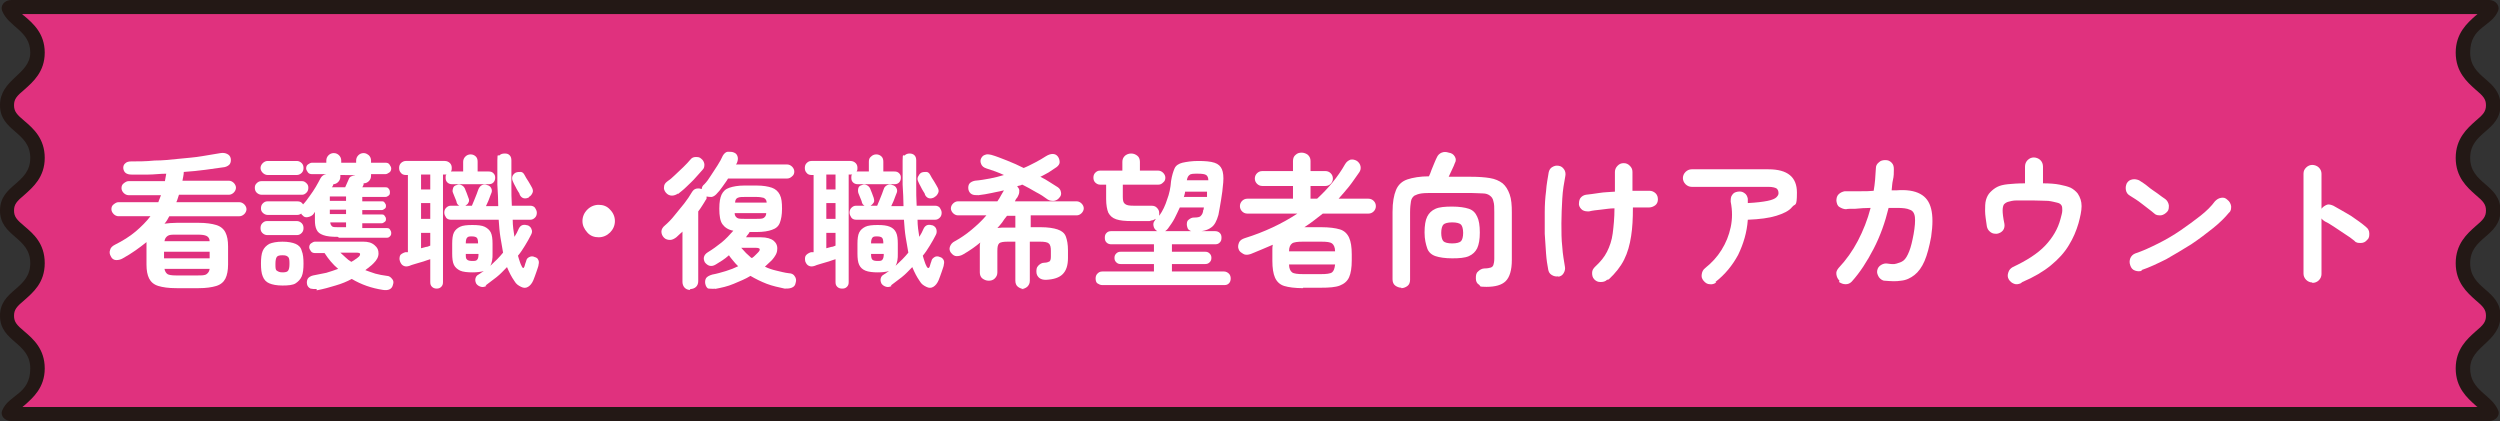
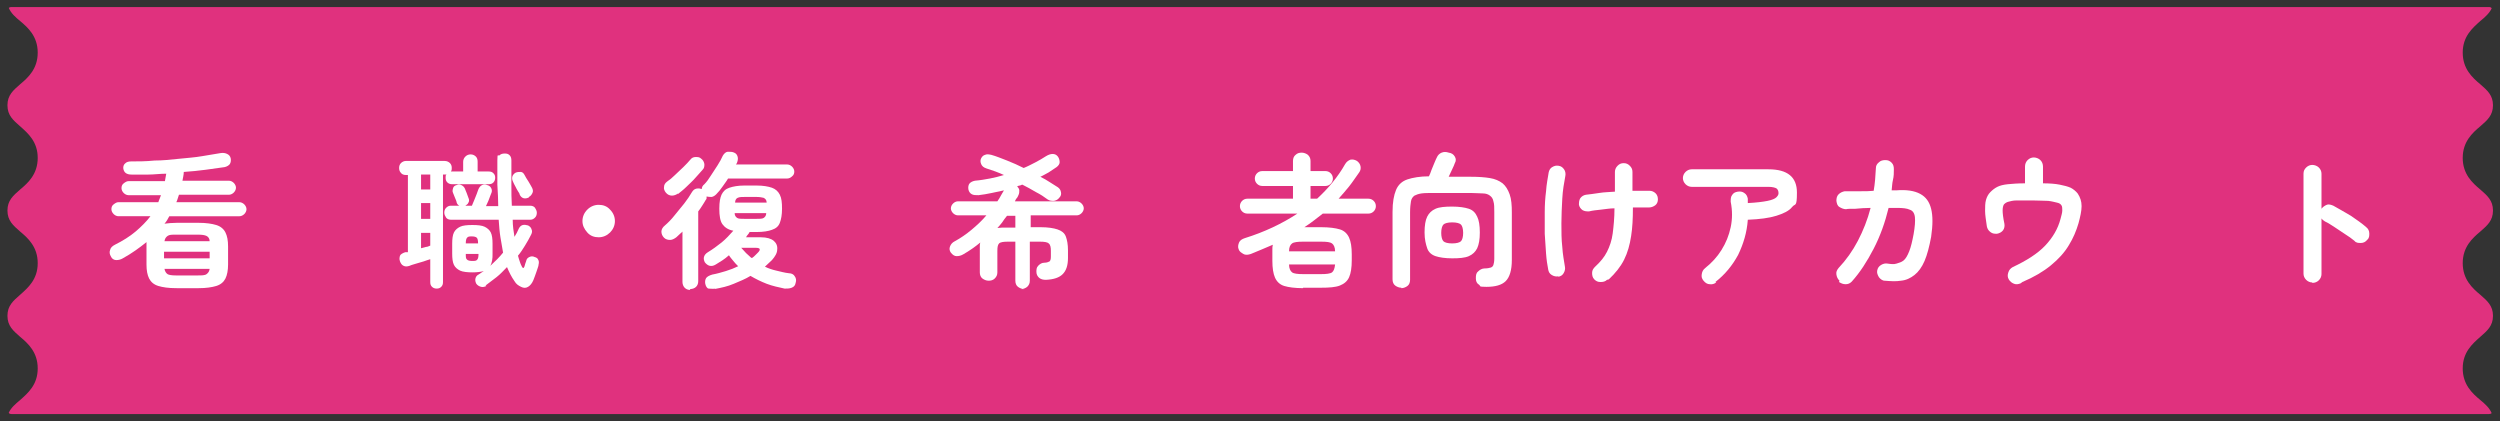
<svg xmlns="http://www.w3.org/2000/svg" id="b" version="1.1" viewBox="0 0 570 96">
  <rect x="0" y="0" width="570" height="96" fill="#333333" stroke="none" />
  <defs>
    <style>
      .st0 {
        fill: #231815;
      }

      .st1 {
        fill: #fff;
      }

      .st2 {
        fill: #e0317e;
      }
    </style>
  </defs>
  <g id="c">
    <path class="st2" d="M2.6,94.4c-.4,0-.6-.2-.6-.3.5-1.1,1.5-2,2.6-2.9,1.8-1.6,4-3.5,4-7.2s-2.2-5.7-4-7.2c-1.6-1.4-2.9-2.5-2.9-4.8s1.3-3.4,2.9-4.8c1.8-1.6,4-3.5,4-7.2s-2.2-5.7-4-7.2c-1.6-1.4-2.9-2.5-2.9-4.8s1.3-3.4,2.9-4.8c1.8-1.5,4-3.5,4-7.2s-2.2-5.6-4-7.2c-1.6-1.4-2.9-2.5-2.9-4.8s1.3-3.4,2.9-4.8c1.8-1.5,4-3.5,4-7.2s-2.2-5.7-4-7.2c-1.1-.9-2.1-1.8-2.6-3,0,0,.2-.2.6-.2h564.9c.4,0,.6.2.6.3-.5,1.1-1.5,2-2.6,2.9-1.8,1.6-4,3.5-4,7.2s2.2,5.7,4,7.2c1.6,1.4,2.9,2.5,2.9,4.8s-1.3,3.4-2.9,4.8c-1.8,1.5-4,3.5-4,7.2s2.2,5.7,4,7.2c1.6,1.4,2.9,2.5,2.9,4.8s-1.3,3.4-2.9,4.8c-1.8,1.5-4,3.5-4,7.2s2.2,5.7,4,7.2c1.6,1.4,2.9,2.5,2.9,4.8s-1.3,3.4-2.9,4.8c-1.8,1.6-4,3.5-4,7.2s2.2,5.7,4,7.2c1.1.9,2.1,1.8,2.6,3,0,0-.2.2-.6.2H2.6Z" />
-     <path class="st0" d="M564.9,3.2c-.2.1-.3.3-.5.4-1.9,1.7-4.5,4-4.5,8.4s2.6,6.7,4.5,8.4c1.8,1.5,2.4,2.2,2.4,3.6s-.6,2.1-2.4,3.6c-1.9,1.7-4.5,4-4.5,8.4s2.6,6.7,4.5,8.4c1.8,1.5,2.4,2.2,2.4,3.6s-.6,2.1-2.4,3.6c-1.9,1.7-4.5,4-4.5,8.4s2.6,6.7,4.5,8.4c1.8,1.5,2.4,2.2,2.4,3.6s-.6,2.1-2.4,3.6c-1.9,1.7-4.5,4-4.5,8.4s2.6,6.7,4.5,8.4c.2.2.3.3.5.4H5.1c.2-.1.3-.3.5-.4,1.9-1.7,4.6-4,4.6-8.4s-2.6-6.7-4.6-8.4c-1.8-1.5-2.4-2.2-2.4-3.6s.6-2.1,2.4-3.6c1.9-1.7,4.6-3.9,4.6-8.4s-2.6-6.7-4.6-8.4c-1.8-1.5-2.4-2.2-2.4-3.6s.6-2.1,2.4-3.6c1.9-1.7,4.6-4,4.6-8.4s-2.6-6.7-4.6-8.4c-1.8-1.5-2.4-2.2-2.4-3.6s.6-2.1,2.4-3.6c1.9-1.7,4.6-4,4.6-8.4S7.5,5.3,5.5,3.6c-.2-.1-.3-.3-.5-.4h559.9M567.4,0H2.6C1,0,0,1.3.5,2.5c1.5,3.7,6.4,4.5,6.4,9.5S0,18,0,24s6.9,6,6.9,12S0,42,0,48s6.9,6,6.9,12-6.9,6-6.9,12,6.9,6,6.9,12-4.9,5.9-6.4,9.6c-.5,1.2.6,2.4,2.1,2.4h564.9c1.5,0,2.6-1.3,2.1-2.4-1.5-3.7-6.4-4.5-6.4-9.6s6.9-6,6.9-12-6.9-6-6.9-12,6.9-6,6.9-12-6.9-6-6.9-12,6.9-6,6.9-12-6.9-6-6.9-12,4.9-5.8,6.4-9.6C570,1.3,569,0,567.5,0h0Z" />
    <path class="st1" d="M40.1,65.7c-1.7,0-3-.2-4-.5s-1.7-.9-2.1-1.7c-.4-.8-.6-1.8-.6-3.2v-4.1c0-.2,0-.4,0-.5s0-.4,0-.5c-1.6,1.3-3.4,2.6-5.4,3.7-.5.3-1,.4-1.5.4-.5,0-1-.3-1.2-.8-.3-.5-.4-1-.2-1.5.1-.5.5-.9,1.1-1.2,1.8-.9,3.4-1.9,4.7-3s2.5-2.3,3.4-3.5h-7.3c-.4,0-.8-.2-1.1-.5-.3-.3-.5-.7-.5-1.1s.1-.8.5-1.1.7-.5,1.1-.5h9.1c.1-.3.2-.6.3-.8s.2-.6.3-.8h-7.4c-.4,0-.8-.2-1.1-.5-.3-.3-.5-.7-.5-1.1s.1-.8.5-1.1.7-.5,1.1-.5h8.3c.1-.6.2-1.1.3-1.7-1.4,0-2.8.2-4.1.2-1.3,0-2.6,0-3.8,0-1.2,0-1.8-.5-1.9-1.5,0-.4.1-.8.5-1.1.3-.3.8-.4,1.3-.4,1.6,0,3.4,0,5.3-.2,1.9,0,3.7-.2,5.6-.4s3.6-.3,5.3-.6,3-.5,4.2-.7c.6-.1,1.1,0,1.5.2s.7.5.8,1c.1.5,0,1-.2,1.3s-.7.6-1.2.7c-1.3.2-2.7.4-4.3.6-1.6.2-3.3.4-5,.5,0,.7-.2,1.3-.3,2h10.6c.4,0,.8.2,1.1.5s.5.7.5,1.1-.2.8-.5,1.1-.7.5-1.1.5h-11.4c-.2.5-.3,1.1-.6,1.7h14.4c.4,0,.8.2,1.1.5s.5.7.5,1.1-.2.8-.5,1.1c-.3.3-.7.5-1.1.5h-16c-.2.3-.3.6-.5.9s-.4.6-.6.8c.8-.1,1.7-.2,2.8-.2h5c1.7,0,3,.2,4,.5s1.7.9,2.1,1.7.6,1.8.6,3.2v4.1c0,1.3-.2,2.4-.6,3.2-.4.8-1.1,1.4-2.1,1.7s-2.3.5-4,.5h-5ZM37.4,58.9h10.4v-1.5h-10.4v1.5ZM37.5,55h10.3c0-.6-.3-1-.7-1.2-.4-.2-1-.3-2-.3h-5c-.9,0-1.5,0-1.9.3s-.6.6-.7,1.2ZM40.1,62.8h5c.9,0,1.6,0,2-.3s.6-.6.7-1.2h-10.3c.1.6.4,1,.7,1.2s1,.3,1.9.3h0Z" />
-     <path class="st1" d="M59.6,44.4c-.4,0-.8-.2-1.1-.5s-.4-.7-.4-1.1.1-.7.4-1,.6-.5,1.1-.5h9.3c.4,0,.7.2,1,.5.3.3.4.6.4,1s-.1.8-.4,1.1c-.3.3-.6.5-1,.5,0,0-9.3,0-9.3,0ZM77,54c-1.4,0-2.5-.1-3.3-.4s-1.2-.6-1.5-1.2-.4-1.3-.4-2.2v-1.9c0,.1-.2.2-.2.3s-.2.2-.2.3c-.3.3-.7.5-1.2.6s-.9,0-1.2-.4c-.2-.1-.3-.3-.3-.4-.3.2-.6.3-.9.3h-6.8c-.4,0-.8-.2-1.1-.5s-.4-.6-.4-1,.1-.8.4-1.1c.3-.3.6-.5,1.1-.5h6.8c.6,0,1,.2,1.3.7.5-.5,1-1.2,1.5-1.9s1-1.4,1.4-2.1c.4-.7.8-1.4,1.1-2,.3-.5.7-.8,1.3-.9h0c0,0-3.3,0-3.3,0-.3,0-.7-.1-.9-.4s-.4-.6-.4-.9.1-.7.4-.9.6-.4.9-.4h3.3v-.5c0-.5.2-.9.5-1.2s.7-.5,1.2-.5.9.2,1.2.5c.3.3.5.7.5,1.2v.5h3.4v-.5c0-.5.2-.9.5-1.2s.7-.5,1.2-.5.8.2,1.2.5c.3.3.5.7.5,1.2v.5h3.3c.4,0,.7.1.9.4s.4.6.4.9-.1.7-.4.9-.6.4-.9.4h-3.3v.4c0,.5-.2.9-.5,1.2s-.7.5-1.2.5h0s0,0,0,.2c0,0,0,.2-.1.3,0,.1-.1.2-.2.4h5.2c.3,0,.6,0,.8.3.2.2.3.5.3.8s0,.6-.3.8-.4.3-.8.3h-5.2v1h4.4c.3,0,.5,0,.7.3s.3.4.3.7,0,.5-.3.7-.4.3-.7.3h-4.4v1h4.4c.3,0,.5,0,.7.3s.3.4.3.7,0,.5-.3.7-.4.3-.7.3h-4.4v1.1h5.5c.3,0,.6,0,.8.3s.3.5.3.8,0,.5-.3.8-.5.3-.8.3h-10.8ZM61,39.9c-.4,0-.8-.2-1.1-.5s-.5-.7-.5-1.1.2-.8.5-1.1.7-.5,1.1-.5h6.7c.4,0,.8.2,1.1.5.3.3.4.7.4,1.1s-.1.8-.4,1.1-.7.5-1.1.5h-6.7ZM60.9,53.6c-.4,0-.8-.2-1.1-.5s-.4-.7-.4-1.1.1-.8.4-1.1c.3-.3.6-.5,1.1-.5h6.8c.4,0,.8.2,1.1.5s.4.7.4,1.1-.1.8-.4,1.1c-.3.3-.6.5-1.1.5h-6.8ZM64.4,65.1c-1.3,0-2.3-.2-3-.5s-1.2-.8-1.5-1.6c-.3-.7-.4-1.7-.4-2.9s.1-2.2.4-2.9c.3-.7.8-1.2,1.5-1.6.7-.3,1.7-.5,3-.5s2.3.2,3,.5c.7.3,1.2.8,1.4,1.6.3.7.4,1.7.4,2.9s-.1,2.2-.4,2.9c-.3.7-.8,1.2-1.4,1.6s-1.7.5-3,.5ZM64.4,62.1c.7,0,1.1-.1,1.3-.4s.3-.8.3-1.5,0-1.3-.3-1.6-.6-.4-1.3-.4-1.1.1-1.3.4-.3.8-.3,1.6,0,1.3.3,1.5.6.4,1.3.4ZM72.2,65.9c-.6,0-1,0-1.4-.1-.4-.2-.7-.5-.8-1-.1-.5,0-1,.2-1.3s.7-.6,1.2-.7c1-.2,2-.4,3-.6,1-.3,1.9-.6,2.7-.9-1.2-1-2.2-2.2-3.1-3.6h-2.2c-.3,0-.7-.1-.9-.4-.2-.3-.4-.6-.4-.9s.1-.7.4-.9.6-.4.9-.4h11c1.1,0,1.9.2,2.6.8s.9,1.1.9,1.9-.4,1.5-1.1,2.2c-.3.3-.6.6-.9.8-.3.3-.7.5-1,.8.7.3,1.5.5,2.3.8.8.2,1.7.4,2.6.5.5,0,.9.3,1.2.7.3.3.4.8.2,1.3-.2,1-1,1.4-2.3,1.2-2.6-.4-4.9-1.2-7.1-2.5-1.1.6-2.3,1.1-3.7,1.5-1.3.4-2.7.8-4.3,1.1h0ZM75.2,45.8h3.7v-1h-3.7v1ZM75.2,48.8h3.7v-1h-3.7v1ZM77,51.8h1.9v-1.1h-3.6c0,.4.2.7.4.9s.7.2,1.3.2h0ZM75.7,42.7h3l.8-1.8c.1-.3.3-.6.6-.7s.6-.2.9-.2h0c0-.1-3.4-.1-3.4-.1v.4c0,.5-.2.9-.5,1.2-.3.3-.7.5-1.1.5,0,.1,0,.2-.1.3,0,0,0,.2-.1.2s0,.2-.2.2h0ZM80.1,59.7c.3-.2.6-.3.8-.5.3-.2.5-.3.7-.5.4-.3.5-.5.5-.8,0-.2-.3-.3-.9-.3h-3.6c.4.4.8.7,1.2,1.1s.8.7,1.3,1Z" />
    <path class="st1" d="M99.6,65.8c-.4,0-.8-.1-1.1-.4-.3-.3-.4-.6-.4-1.1v-5.2c-.4.1-.9.3-1.5.5-.6.2-1.1.3-1.7.5s-1.1.3-1.5.5c-.6.2-1,.2-1.4,0s-.6-.5-.8-1c-.2-.5-.1-1,0-1.3s.6-.6,1.2-.8h.6v-17.6h-.5c-.5,0-.9-.2-1.1-.5-.3-.3-.4-.7-.4-1.1s.1-.8.4-1.1c.3-.3.7-.5,1.1-.5h8.9c.5,0,.9.2,1.2.5.3.3.4.7.4,1.1s0,.5-.2.8h2.8v-2.2c0-.5.2-.9.5-1.2.3-.3.7-.5,1.2-.5s.9.2,1.2.5.4.7.4,1.2v2.2h2.5c.5,0,.8.1,1.1.4s.4.6.4,1-.1.8-.4,1.1-.6.4-1.1.4h-8.3c-.4,0-.8-.1-1.1-.4-.3-.3-.4-.6-.4-1.1s0-.5.2-.7c0,0-.2,0-.4,0h-.4v24.5c0,.5-.1.8-.4,1.1-.3.3-.6.4-1.1.4h0ZM96,43.2h2.1v-3.4h-2.1v3.4ZM96,49.9h2.1v-3.6h-2.1v3.6ZM96,56.6c.4-.1.7-.2,1.1-.3.4,0,.7-.2,1-.3v-2.9h-2.1s0,3.5,0,3.5ZM110.9,65.2c-.4.2-.8.3-1.2.2s-.8-.3-1.1-.7c-.2-.4-.3-.8-.2-1.2s.3-.7.7-.9l1.2-.8c-.7.2-1.6.3-2.6.3s-2.2-.1-2.8-.4-1.1-.7-1.4-1.3-.4-1.5-.4-2.6v-2.2c0-1.1.1-2,.4-2.6.3-.6.8-1,1.4-1.3s1.6-.4,2.8-.4,2.2.1,2.8.4,1.1.7,1.4,1.3c.3.6.4,1.5.4,2.6v2.2c0,.6,0,1.1-.1,1.6s-.2.8-.4,1.2c1.1-1,2.1-2,2.9-3-.2-1.1-.4-2.3-.6-3.5s-.3-2.6-.4-4h-10.9c-.5,0-.9-.2-1.1-.5s-.4-.7-.4-1.1.1-.8.4-1.1.6-.5,1.1-.5h1.9c-.3-.2-.5-.4-.6-.8,0-.2-.2-.6-.4-1.1s-.3-.8-.4-1c-.2-.4-.1-.7,0-1.1s.4-.6.8-.7c.4-.2.7-.2,1.1,0,.4.2.6.4.8.8.1.2.2.6.4,1,.2.5.3.8.4,1.1.2.4.2.8,0,1.1-.1.3-.4.5-.7.7h1.5c.1-.3.3-.7.5-1.2.2-.5.4-1,.6-1.5s.3-.9.4-1.1c.2-.4.4-.7.8-.9.4-.2.8-.2,1.2,0,.4.1.7.3.9.7s.2.8,0,1.2c-.1.3-.3.7-.5,1.3s-.5,1.1-.7,1.6h2.8c0-1.5-.1-3.1-.2-4.9,0-1.7,0-3.6,0-5.5s.2-.9.5-1.2c.3-.3.7-.4,1.2-.4s.8.1,1.1.4.4.7.4,1.2c0,1.9,0,3.8,0,5.5s0,3.3.1,4.8h4.2c.5,0,.9.2,1.1.5s.4.7.4,1.1-.1.8-.4,1.1-.6.5-1.1.5h-4c0,1.4.2,2.7.4,3.9.4-.6.7-1.2,1-1.9.2-.4.5-.7.9-.8s.8,0,1.2.1c.4.2.7.5.8.9.2.4.1.8-.1,1.2-.4.8-.9,1.7-1.4,2.5s-1,1.6-1.6,2.3c.1.5.3.9.4,1.3s.3.8.5,1.2c.1.2.2.3.3.3.1,0,.2-.1.3-.4,0-.1.1-.3.2-.7.1-.3.2-.5.2-.6.1-.4.3-.6.7-.8s.8-.2,1.2,0c.4.1.7.3.8.6.2.3.2.7.1,1.1,0,.4-.3,1-.5,1.7s-.5,1.3-.7,1.9c-.3.7-.7,1.2-1.2,1.5s-1,.3-1.6,0-1.1-.6-1.5-1.3c-.7-1-1.2-2-1.7-3.2-.8.8-1.5,1.6-2.4,2.3s-1.7,1.3-2.5,1.9h0ZM106.1,55.5h2.9c0-.7-.1-1.1-.3-1.3-.2-.2-.6-.3-1.1-.3s-.9,0-1.1.3c-.2.2-.3.6-.3,1.3ZM107.6,59.5c.6,0,1,0,1.2-.3.2-.2.3-.6.3-1.3h-2.9c0,.7,0,1.1.3,1.3.2.2.6.3,1.2.3h0ZM120.6,45c-.4.2-.8.3-1.2.2s-.7-.4-.9-.8c0-.2-.2-.5-.4-.8s-.4-.7-.6-1.1c-.2-.4-.4-.7-.5-1-.2-.4-.3-.8-.2-1.2s.4-.7.7-.9c.4-.2.8-.2,1.2-.2.4,0,.7.3.9.7.2.4.5.9.9,1.5s.6,1.1.8,1.4c.2.4.3.8.1,1.2s-.4.7-.8.9h0Z" />
    <path class="st1" d="M136.5,54.1c-1,0-1.9-.3-2.6-1.1s-1.1-1.6-1.1-2.6.4-1.9,1.1-2.6c.7-.7,1.6-1.1,2.6-1.1s1.9.3,2.6,1.1c.7.7,1.1,1.6,1.1,2.6s-.4,1.9-1.1,2.6c-.7.7-1.6,1.1-2.6,1.1Z" />
    <path class="st1" d="M157.3,66.1c-.5,0-.9-.2-1.2-.5s-.5-.8-.5-1.3v-11.5l-1.4,1.3c-.4.3-.9.6-1.4.6s-1-.1-1.4-.5c-.4-.4-.6-.9-.6-1.4,0-.5.3-1,.8-1.4.7-.6,1.5-1.4,2.2-2.3s1.5-1.8,2.2-2.7c.7-.9,1.3-1.8,1.7-2.5.3-.5.6-.8,1.1-.9s.9,0,1.2.1c0-.4.2-.8.6-1.1.5-.5,1-1.2,1.5-2s1-1.5,1.5-2.3c.5-.8.9-1.5,1.2-2.2.3-.5.7-.9,1.2-.9s1,0,1.4.2c.5.2.7.6.8,1,.1.5,0,.9-.2,1.4l-.2.3h11.7c.4,0,.8.2,1.1.5s.5.7.5,1.1-.1.8-.5,1.1c-.3.3-.7.5-1.1.5h-13.5c-.4.7-.9,1.3-1.3,1.9s-.9,1.2-1.4,1.7c-.3.3-.6.5-1,.6-.4,0-.8,0-1.2-.1,0,.1,0,.3,0,.4s0,.2-.2.4c-.2.4-.5.8-.8,1.3s-.6.9-.9,1.3v15.9c0,.6-.2,1-.5,1.3s-.8.5-1.3.5h0ZM154.6,44.1c-.4.3-.9.5-1.4.5-.5,0-1-.2-1.4-.7-.3-.4-.5-.8-.4-1.3,0-.5.3-.9.7-1.2.6-.4,1.2-.9,1.8-1.5s1.3-1.2,1.9-1.8,1.2-1.2,1.6-1.7c.3-.4.7-.6,1.2-.6.5,0,.9,0,1.3.4.4.3.6.7.7,1.2,0,.5,0,.9-.4,1.3-.5.6-1.1,1.2-1.7,1.9-.6.7-1.3,1.3-2,2s-1.4,1.2-2,1.7h0ZM163.1,65.8c-.6.1-1.1,0-1.5,0s-.7-.6-.8-1.1c-.1-.5,0-1,.2-1.3s.7-.6,1.4-.8c1.1-.2,2.1-.5,3.1-.8,1-.3,2-.7,2.8-1.1-.4-.4-.8-.8-1.1-1.2s-.7-.8-1-1.3c-1,.9-2,1.5-3,2.1-.5.3-.9.4-1.4.3-.4-.1-.8-.4-1.1-.8-.2-.4-.3-.8-.2-1.2s.4-.8.9-1.1c1-.6,2.1-1.4,3.1-2.2s1.9-1.8,2.7-2.7c-1.2-.2-2-.8-2.5-1.5s-.7-1.9-.7-3.5.2-2.5.5-3.2c.4-.8.9-1.3,1.8-1.6.9-.3,2-.5,3.4-.5h2.8c1.5,0,2.6.2,3.5.5.8.3,1.4.8,1.8,1.6s.5,1.8.5,3.2-.2,2.4-.5,3.2-.9,1.3-1.8,1.6c-.8.3-2,.5-3.5.5h-1.6c-.1.2-.2.4-.4.6s-.3.4-.4.6h3.4c1.3,0,2.3.3,2.9.8s.9,1.2.8,2c0,.8-.5,1.6-1.2,2.4-.5.5-1.1,1-1.6,1.5.8.4,1.7.7,2.6.9s1.9.5,2.9.6c.6,0,1.1.3,1.3.7.3.4.4.9.2,1.5-.1.6-.4.9-.9,1.1-.5.2-1,.2-1.6.2-1.4-.3-2.8-.6-4.1-1.1s-2.5-1.1-3.7-1.8c-1.1.7-2.4,1.2-3.8,1.8s-2.8.9-4.4,1.2h0ZM170,49.9h2.3c.9,0,1.5,0,1.8-.2.3-.2.6-.5.6-1.1h-7.2c0,.6.3.9.6,1.1s.9.2,1.8.2ZM167.6,46.2h7.2c0-.6-.3-.9-.7-1.1-.4-.1-.9-.2-1.8-.2h-2.3c-.8,0-1.4,0-1.8.2-.3.1-.6.5-.6,1.1ZM171.5,58.8c.3-.2.5-.4.7-.6.2-.2.4-.4.6-.6.3-.3.5-.6.4-.8,0-.2-.4-.3-.9-.3h-3.3c.4.4.7.8,1.1,1.2.4.4.8.7,1.2,1.1h0Z" />
-     <path class="st1" d="M192,65.8c-.4,0-.8-.1-1.1-.4-.3-.3-.4-.6-.4-1.1v-5.2c-.4.1-.9.3-1.5.5-.6.2-1.1.3-1.7.5s-1.1.3-1.5.5c-.6.2-1,.2-1.4,0s-.6-.5-.8-1c-.1-.5-.1-1,.1-1.3s.6-.6,1.2-.8h.6v-17.6h-.5c-.5,0-.9-.2-1.1-.5-.3-.3-.4-.7-.4-1.1s.1-.8.4-1.1c.3-.3.6-.5,1.1-.5h8.9c.5,0,.9.2,1.2.5.3.3.4.7.4,1.1s0,.5-.2.8h2.8v-2.2c0-.5.1-.9.5-1.2.3-.3.7-.5,1.2-.5s.9.2,1.2.5.4.7.4,1.2v2.2h2.5c.5,0,.8.1,1.1.4s.4.6.4,1-.1.8-.4,1.1-.6.4-1.1.4h-8.3c-.4,0-.8-.1-1.1-.4-.3-.3-.4-.6-.4-1.1s0-.5.2-.7c0,0-.2,0-.4,0h-.4v24.5c0,.5-.1.8-.4,1.1-.3.3-.6.4-1.1.4h0ZM188.4,43.2h2.1v-3.4h-2.1v3.4ZM188.4,49.9h2.1v-3.6h-2.1v3.6ZM188.4,56.6c.4-.1.7-.2,1.1-.3.4,0,.7-.2,1-.3v-2.9h-2.1s0,3.5,0,3.5ZM203.3,65.2c-.4.2-.8.3-1.2.2s-.8-.3-1.1-.7c-.2-.4-.3-.8-.2-1.2s.3-.7.7-.9l1.2-.8c-.7.2-1.6.3-2.6.3s-2.1-.1-2.8-.4-1.1-.7-1.4-1.3-.4-1.5-.4-2.6v-2.2c0-1.1.1-2,.4-2.6s.8-1,1.4-1.3,1.6-.4,2.8-.4,2.1.1,2.8.4,1.1.7,1.4,1.3c.3.6.4,1.5.4,2.6v2.2c0,.6,0,1.1-.1,1.6s-.2.8-.4,1.2c1.1-1,2.1-2,2.9-3-.2-1.1-.4-2.3-.6-3.5-.2-1.2-.3-2.6-.4-4h-10.9c-.5,0-.9-.2-1.1-.5s-.4-.7-.4-1.1.1-.8.4-1.1.6-.5,1.1-.5h1.9c-.3-.2-.5-.4-.6-.8,0-.2-.2-.6-.4-1.1s-.3-.8-.4-1c-.1-.4-.1-.7,0-1.1s.4-.6.8-.7c.4-.2.7-.2,1.1,0,.4.2.6.4.8.8.1.2.2.6.4,1,.2.5.3.8.4,1.1.1.4.2.8,0,1.1s-.4.5-.7.7h1.5c.1-.3.3-.7.5-1.2.2-.5.4-1,.6-1.5s.3-.9.4-1.1c.1-.4.4-.7.8-.9.4-.2.8-.2,1.2,0,.4.1.7.3.9.7s.2.8,0,1.2c-.1.3-.3.7-.5,1.3s-.5,1.1-.7,1.6h2.8c0-1.5-.1-3.1-.2-4.9,0-1.7,0-3.6,0-5.5s.2-.9.5-1.2c.3-.3.7-.4,1.1-.4s.8.1,1.1.4.4.7.4,1.2c0,1.9,0,3.8,0,5.5s0,3.3.1,4.8h4.2c.5,0,.9.2,1.1.5s.4.7.4,1.1-.1.8-.4,1.1-.6.5-1.1.5h-4c0,1.4.2,2.7.4,3.9.4-.6.7-1.2,1-1.9.2-.4.5-.7.9-.8s.8,0,1.2.1c.4.2.7.5.8.9.1.4.1.8-.1,1.2-.4.8-.9,1.7-1.4,2.5s-1,1.6-1.6,2.3c.1.5.3.9.4,1.3s.3.8.5,1.2c.1.2.2.3.4.3.1,0,.2-.1.3-.4,0-.1.1-.3.2-.7.1-.3.2-.5.2-.6.1-.4.4-.6.7-.8s.8-.2,1.2,0c.4.1.6.3.8.6.2.3.2.7.1,1.1,0,.4-.3,1-.5,1.7s-.5,1.3-.7,1.9c-.3.7-.7,1.2-1.2,1.5s-1,.3-1.6,0-1.1-.6-1.5-1.3c-.7-1-1.2-2-1.7-3.2-.8.8-1.5,1.6-2.4,2.3s-1.7,1.3-2.5,1.9h0ZM198.5,55.5h2.9c0-.7-.1-1.1-.3-1.3-.2-.2-.6-.3-1.1-.3s-.9,0-1.1.3-.3.6-.3,1.3ZM200,59.5c.6,0,1,0,1.2-.3s.3-.6.3-1.3h-2.9c0,.7.1,1.1.3,1.3.2.2.6.3,1.2.3h0ZM213,45c-.4.2-.8.3-1.2.2-.4-.1-.7-.4-.9-.8,0-.2-.2-.5-.4-.8s-.4-.7-.6-1.1c-.2-.4-.4-.7-.5-1-.2-.4-.3-.8-.1-1.2s.4-.7.7-.9c.4-.2.8-.2,1.2-.2s.7.3.9.7c.2.4.5.9.9,1.5s.6,1.1.8,1.4c.2.4.3.8.1,1.2s-.4.7-.8.9h0Z" />
    <path class="st1" d="M233.5,65.9c-.5,0-1-.2-1.4-.5-.4-.3-.6-.8-.6-1.4v-8.9h-1.7c-1,0-1.7.1-2,.4-.3.3-.4.8-.4,1.7v4.9c0,.6-.2,1-.6,1.4-.4.4-.9.5-1.4.5s-1-.2-1.4-.5-.6-.8-.6-1.4v-4.9c0-.3,0-.7,0-1s0-.6.1-.9c-1.2,1-2.5,1.9-3.9,2.7-.5.3-1,.4-1.5.4-.5,0-.9-.3-1.3-.8-.3-.4-.4-.9-.2-1.4s.5-.9,1.1-1.2c1.3-.7,2.6-1.6,3.8-2.6s2.4-2.1,3.4-3.3h-6.5c-.4,0-.8-.2-1.1-.5s-.5-.7-.5-1.1.2-.8.5-1.1.7-.5,1.1-.5h9c.3-.4.6-.9.8-1.3.2-.4.5-.8.7-1.2-.9.2-1.8.4-2.8.6s-2,.4-3,.5c-.6,0-1.1,0-1.5-.2-.4-.2-.7-.6-.8-1.1-.1-.5,0-1,.2-1.3.3-.4.8-.6,1.3-.7,1.2-.1,2.3-.3,3.4-.5,1.1-.2,2.2-.5,3.2-.8-1.3-.6-2.7-1.1-4-1.5-.6-.2-1-.5-1.2-1s-.2-.9,0-1.3c.2-.4.5-.7.9-.8.4-.2.9-.1,1.4,0,1.1.3,2.3.8,3.6,1.3s2.6,1.1,3.8,1.7c1-.4,1.9-.9,2.7-1.3s1.6-.9,2.4-1.4c.5-.3,1-.5,1.5-.5.5,0,.9.2,1.2.6.3.4.4.9.4,1.3s-.3.8-.7,1.1c-.6.4-1.2.8-1.8,1.2-.6.3-1.2.7-1.9,1,.8.4,1.5.8,2.1,1.2s1.3.8,1.9,1.2c.4.3.6.6.7,1.1s0,.9-.4,1.3c-.3.4-.7.6-1.2.7-.5,0-.9,0-1.4-.3-.8-.6-1.7-1.2-2.7-1.7-1-.6-2.1-1.2-3.1-1.7-.2,0-.4.2-.6.2-.2,0-.4.1-.6.2.3.3.5.6.5.9,0,.4,0,.7-.2,1.1-.1.2-.2.5-.4.7s-.3.5-.4.7h14.1c.4,0,.8.2,1.1.5s.5.7.5,1.1-.2.8-.5,1.1-.7.5-1.1.5h-10.5v2.7h2.3c1.6,0,2.9.2,3.8.5.9.3,1.6.8,1.9,1.6s.5,1.8.5,3.2v1.7c0,1.7-.4,2.9-1.2,3.7s-2,1.2-3.8,1.3c-.6,0-1.1-.1-1.5-.4s-.7-.8-.7-1.4c0-.5,0-1,.4-1.4s.8-.7,1.4-.7c.6,0,1-.2,1.2-.3.2-.2.3-.5.3-1.1v-1.3c0-.8-.1-1.4-.5-1.7-.3-.3-1-.4-2-.4h-2.3v8.9c0,.6-.2,1-.6,1.4-.4.3-.8.5-1.4.5h0ZM227.2,52c.4,0,.8-.1,1.2-.1.4,0,.9,0,1.4,0h1.7v-2.7h-1.9c-.4.5-.8,1-1.1,1.5-.4.5-.8,1-1.2,1.4h0Z" />
-     <path class="st1" d="M272.6,52.8c-.5,0-1,0-1.4-.3-.4-.2-.5-.6-.6-1.2,0-.5,0-.9.4-1.2s.7-.5,1.2-.5c.8,0,1.3-.1,1.5-.3.2-.2.5-.5.6-1.1,0-.1,0-.3.1-.4s0-.3.1-.5h-5.5c-.4.9-.8,1.7-1.2,2.5s-1,1.6-1.5,2.3c-.3.4-.7.7-1.2.8s-1,0-1.4-.3c-.4-.3-.6-.6-.7-1.1s0-.9.3-1.2c0,0,0-.1.1-.2s.1-.1.1-.2c-.2.1-.4.2-.6.3-.2,0-.5.1-.8.2-.4,0-.8,0-1.4,0-.5,0-1.1,0-1.6,0s-.9,0-1.1,0c-1.5,0-2.6-.1-3.5-.4-.9-.3-1.4-.8-1.8-1.5-.3-.7-.5-1.8-.5-3.1v-3.3h-1.4c-.4,0-.8-.2-1.1-.5s-.4-.7-.4-1.1.1-.8.4-1.1.6-.5,1.1-.5h5.1v-2c0-.6.2-1,.6-1.4.4-.3.8-.5,1.4-.5s1,.2,1.4.5c.4.3.6.8.6,1.4v2h4.2c.4,0,.8.2,1.1.5.3.3.5.7.5,1.1s-.1.8-.5,1.1c-.3.3-.6.5-1.1.5h-8.1v2.8c0,.8.1,1.3.5,1.6s.9.4,1.9.4.7,0,1.2,0c.5,0,1,0,1.4,0,.5,0,.9,0,1.2,0,.6,0,1.1,0,1.5.4s.6.7.6,1.3c0,.1,0,.2,0,.3,0,0,0,.2,0,.3.8-1.1,1.4-2.4,1.8-3.7.5-1.3.8-2.7.9-4.2.2-1.3.5-2.2.8-2.9s1-1.1,1.8-1.3c.9-.2,2.1-.4,3.6-.4s2.8.1,3.7.4,1.4.8,1.7,1.5c.3.7.4,1.7.3,3-.1,1.4-.3,2.8-.5,4s-.4,2.4-.6,3.4c-.4,1.4-.9,2.4-1.7,2.9-.8.6-2,.9-3.7.9h0ZM251.3,65c-.4,0-.8-.2-1.1-.4s-.4-.7-.4-1.1.1-.8.4-1.1c.3-.3.6-.5,1.1-.5h11.8v-1.7h-7.6c-.4,0-.7-.1-1-.4-.3-.3-.4-.6-.4-1s.1-.7.4-1c.3-.3.6-.4,1-.4h7.6v-1.7h-9.7c-.4,0-.8-.1-1.1-.4s-.4-.6-.4-1.1.1-.8.4-1.1.6-.4,1.1-.4h23.6c.4,0,.8.1,1.1.4s.4.6.4,1.1-.1.8-.4,1.1-.6.4-1.1.4h-9.8v1.7h7.6c.4,0,.7.1,1,.4.3.3.4.6.4,1s-.1.7-.4,1c-.3.3-.6.4-1,.4h-7.6v1.7h11.9c.4,0,.8.2,1.1.5s.4.7.4,1.1-.1.8-.4,1.1-.6.4-1.1.4h-27.7,0ZM270,44.9h5.2c0-.2,0-.4,0-.6s0-.4,0-.6h-5c0,.4-.2.8-.3,1.3h0ZM270.6,41.1h4.9c0-.6-.2-1-.5-1.2s-.9-.3-1.9-.3-1.6,0-1.9.3c-.3.2-.5.6-.6,1.2Z" />
    <path class="st1" d="M297.1,65.7c-1.9,0-3.3-.2-4.3-.5s-1.7-1-2.1-1.9-.6-2.2-.6-3.8v-1.4c0-.4,0-.8,0-1.2,0-.4,0-.7.1-1.1-1.6.7-3.3,1.4-5,2.1-.6.2-1.2.3-1.7,0s-.9-.5-1.1-1.1c-.2-.5-.1-1,.1-1.5.2-.5.7-.8,1.3-1,4.5-1.4,8.5-3.3,12-5.6h-11.4c-.5,0-.9-.2-1.2-.5-.3-.3-.5-.7-.5-1.2s.2-.9.5-1.2.7-.5,1.2-.5h10.4v-2.9h-7c-.5,0-.9-.2-1.2-.5s-.5-.7-.5-1.2.2-.9.5-1.2.7-.5,1.2-.5h7v-2.3c0-.6.2-1.1.6-1.4.4-.4.9-.5,1.4-.5s1,.2,1.4.5c.4.4.6.8.6,1.4v2.3h3.4c.5,0,.9.2,1.2.5.3.3.5.7.5,1.2s-.2.9-.5,1.2-.7.5-1.2.5h-3.4v2.9h1.5c2.5-2.3,4.7-4.9,6.4-7.9.3-.5.7-.8,1.2-1,.5-.1,1,0,1.5.3.4.3.7.7.8,1.2.1.5,0,1-.3,1.4-.8,1.1-1.5,2.2-2.3,3.2-.8,1-1.6,1.9-2.4,2.8h6.8c.5,0,.9.2,1.2.5s.5.7.5,1.2-.2.9-.5,1.2-.7.5-1.2.5h-10.4c-1.4,1.1-2.8,2.2-4.2,3.1h3.8c1.9,0,3.3.2,4.3.5s1.7,1,2.1,1.9.6,2.1.6,3.8v1.4c0,1.6-.2,2.9-.6,3.8-.4.9-1.1,1.5-2.1,1.9s-2.5.5-4.3.5h-4.1ZM293.9,57.3h10.5c0-.9-.3-1.5-.7-1.8-.4-.3-1.2-.4-2.5-.4h-4.1c-1.2,0-2.1.1-2.5.4-.4.3-.7.8-.7,1.8h0ZM297.1,62.5h4.1c1.2,0,2.1-.1,2.5-.4s.6-.9.7-1.8h-10.5c0,.9.3,1.5.7,1.8s1.3.4,2.5.4Z" />
    <path class="st1" d="M319.5,65.6c-.5,0-1-.2-1.4-.5-.4-.3-.6-.8-.6-1.4v-15.4c0-2.2.3-3.8.8-5s1.4-2,2.6-2.4,2.9-.7,4.9-.7c.2-.4.4-.9.6-1.5s.5-1.1.7-1.7c.2-.5.4-.9.5-1.1.2-.5.6-.9,1.1-1.1.5-.2,1-.2,1.6,0,.7.1,1.1.4,1.4.9s.3,1,0,1.5c-.1.3-.3.8-.6,1.4-.3.6-.5,1.1-.8,1.7h5c1.8,0,3.2.1,4.4.3s2.1.6,2.9,1.2c.7.6,1.2,1.4,1.6,2.5s.5,2.5.5,4.1v10.9c0,2.3-.5,3.9-1.4,4.8s-2.4,1.3-4.4,1.3-1.2-.2-1.7-.5c-.5-.3-.7-.8-.7-1.4,0-.6,0-1.2.5-1.6.4-.4.9-.7,1.5-.7.6,0,1.1-.1,1.4-.2s.5-.3.6-.6c.1-.3.2-.8.2-1.4v-10.6c0-1.1,0-1.9-.2-2.5-.1-.6-.4-1-.8-1.3-.4-.3-.9-.5-1.6-.5s-1.6-.1-2.7-.1h-8.6c-1.1,0-2,0-2.7.1s-1.2.3-1.6.5c-.4.3-.7.7-.8,1.3-.1.6-.2,1.4-.2,2.5v15.4c0,.6-.2,1.1-.6,1.4-.4.3-.9.5-1.4.5h0ZM331.1,58.9c-1.6,0-2.9-.2-3.8-.5s-1.6-.9-1.9-1.8-.6-2-.6-3.6.2-2.8.6-3.6,1-1.4,1.9-1.8,2.2-.5,3.8-.5,2.9.2,3.8.5c.9.3,1.5.9,1.9,1.8.4.8.6,2,.6,3.6s-.2,2.7-.6,3.6c-.4.8-1,1.4-1.9,1.8s-2.2.5-3.8.5ZM331.1,55.5c1,0,1.7-.2,2-.5.3-.3.5-1,.5-1.9s-.2-1.6-.5-1.9c-.3-.3-1-.5-2-.5s-1.7.2-2,.5c-.3.3-.5,1-.5,1.9s.2,1.6.5,1.9c.3.3,1,.5,2,.5Z" />
    <path class="st1" d="M355.3,63c-.5.1-1,0-1.5-.3s-.7-.7-.8-1.2c-.2-1-.4-2.3-.5-3.7-.1-1.4-.2-2.9-.3-4.5,0-1.6,0-3.2,0-4.9,0-1.7.1-3.3.3-4.8.1-1.6.4-3,.6-4.3.1-.5.4-1,.8-1.2.5-.3.9-.4,1.5-.3s.9.4,1.2.8.4,1,.3,1.5c-.3,1.6-.6,3.3-.7,5.2-.1,1.9-.2,3.8-.2,5.6,0,1.9,0,3.7.2,5.4.1,1.7.4,3.2.6,4.5.1.5,0,1-.3,1.5-.3.5-.7.7-1.2.8h0ZM366.4,63.8c-.4.4-.9.5-1.5.5s-1-.2-1.4-.6c-.4-.4-.5-.9-.5-1.5s.3-1,.7-1.4c1.2-1.1,2.1-2.2,2.7-3.4.6-1.2,1.1-2.6,1.3-4.2.2-1.6.4-3.5.4-5.7-1.1,0-2.1.2-3.1.3s-1.9.2-2.7.4c-.5,0-1,0-1.5-.3-.4-.3-.7-.7-.8-1.2,0-.5,0-1,.3-1.5.3-.4.7-.7,1.3-.8.8-.1,1.8-.2,3-.4s2.4-.2,3.6-.3v-4.5c0-.5.2-1,.6-1.4s.8-.6,1.4-.6,1,.2,1.4.6c.4.4.6.8.6,1.4v4.3c.8,0,1.5,0,2.2,0h1.7c.5,0,1,.2,1.4.6.4.4.5.9.5,1.4,0,.5-.2,1-.6,1.3-.4.3-.9.5-1.4.5-1.1,0-2.3,0-3.7,0v.2c0,2.3-.1,4.4-.4,6.3-.3,2-.8,3.8-1.6,5.4s-2,3.1-3.5,4.5h0Z" />
    <path class="st1" d="M391.3,64.4c-.4.3-.9.5-1.5.4-.5,0-1-.3-1.4-.8s-.5-.9-.4-1.5.3-1,.8-1.4c1.5-1.2,2.7-2.5,3.7-4.1,1-1.6,1.7-3.3,2.1-5.2s.4-3.8,0-5.8c0-.6,0-1.1.3-1.5.3-.5.7-.7,1.3-.8.6-.1,1.1,0,1.5.3.5.3.7.8.8,1.3,0,.2,0,.3,0,.5,0,.2,0,.3,0,.5,2-.1,3.5-.3,4.5-.5s1.7-.5,2-.8c.3-.3.5-.6.5-.9,0-.5-.1-.8-.4-1.1-.3-.2-.9-.4-1.9-.4h-17.5c-.5,0-1-.2-1.4-.6-.4-.4-.6-.9-.6-1.4s.2-1,.6-1.4c.4-.4.9-.6,1.4-.6h17.5c4.4,0,6.5,1.8,6.5,5.3s-.4,2.4-1.1,3.3-2,1.5-3.6,2c-1.6.5-3.8.8-6.5.9-.2,2.9-1,5.5-2.2,8-1.3,2.4-3,4.5-5.2,6.2h0Z" />
    <path class="st1" d="M419.4,64c-.4-.4-.6-.8-.7-1.4s.1-1,.5-1.5c1.7-1.8,3.2-3.9,4.4-6.2,1.2-2.3,2.2-4.8,2.9-7.5-1.2,0-2.4.1-3.5.2-1.1,0-1.8,0-2.1.1-.5,0-1-.2-1.5-.5s-.6-.8-.7-1.4c0-.6.1-1.1.5-1.5s.9-.6,1.4-.7c.2,0,.7,0,1.4,0,.7,0,1.5,0,2.4,0s1.8,0,2.8-.1c.3-1.7.4-3.3.5-5.1,0-.6.2-1,.7-1.4.4-.4.9-.5,1.5-.5.6,0,1,.2,1.4.6.4.4.5.9.5,1.5,0,.8,0,1.6-.2,2.4s-.2,1.6-.3,2.4h1c2.4-.2,4.2.1,5.5.8s2.1,1.8,2.5,3.4c.4,1.6.4,3.7,0,6.4-.4,2.2-.9,4.1-1.5,5.5s-1.4,2.5-2.3,3.2-1.9,1.2-3.1,1.3c-1.1.2-2.4.1-3.7,0-.5,0-1-.4-1.3-.8-.3-.5-.5-1-.4-1.5.1-.6.4-1,.9-1.3s1-.4,1.5-.3c.7.1,1.4.2,2,0s1.1-.3,1.6-.7.9-1.1,1.3-2.1c.4-1,.7-2.3,1-3.9.3-1.7.4-3,.3-3.9-.1-.9-.5-1.5-1.2-1.7-.6-.3-1.6-.4-2.9-.4-.3,0-1,0-1.9,0-.8,3.3-1.9,6.4-3.4,9.3-1.5,2.9-3.1,5.4-5,7.5-.4.4-.8.6-1.4.6s-1-.2-1.5-.5h0Z" />
    <path class="st1" d="M460.7,64.6c-.5.2-1,.3-1.5.1s-.9-.5-1.2-1-.3-1-.1-1.6.5-.9,1-1.2c3.2-1.5,5.7-3.1,7.4-4.9,1.7-1.8,2.9-3.8,3.5-6.1.2-.8.4-1.4.4-1.9,0-.5,0-.9-.2-1.2-.2-.3-.5-.5-1-.6s-1.1-.3-2-.4c-.9,0-2.1-.1-3.6-.1s-2.8,0-3.6,0c-.9,0-1.5.2-1.9.3-.4.1-.7.3-1,.6-.2.3-.3.8-.3,1.4s.1,1.6.4,3c.1.5,0,1.1-.3,1.5s-.8.7-1.4.8c-.5,0-1,0-1.5-.4s-.7-.8-.8-1.3c-.2-1.4-.4-2.6-.4-3.5s0-1.8.2-2.5c.2-.7.5-1.3,1-1.8.5-.5,1-.9,1.6-1.2s1.4-.5,2.4-.6,2.3-.2,3.9-.2v-3.8c0-.6.2-1.1.6-1.5.4-.4.9-.6,1.4-.6s1.1.2,1.5.6.6.9.6,1.5v3.8c1.5,0,2.8.1,3.8.3,1,.2,1.8.4,2.5.7.6.3,1.2.8,1.6,1.3.6.9.9,1.8.9,2.9,0,1.1-.3,2.4-.7,3.9-.5,1.7-1.2,3.4-2.2,5-1,1.7-2.4,3.2-4.1,4.6-1.7,1.4-3.9,2.7-6.5,3.8h0Z" />
-     <path class="st1" d="M491.2,48.7c-.8-.7-1.8-1.4-2.8-2.2s-2-1.4-2.8-1.9c-.5-.3-.8-.7-.9-1.3s0-1,.2-1.5c.3-.5.7-.8,1.3-.9.5-.1,1,0,1.5.2.6.4,1.3.8,2,1.4s1.5,1.1,2.2,1.6,1.3,1,1.8,1.3c.4.3.7.8.8,1.4,0,.6,0,1.1-.4,1.5s-.8.7-1.4.8c-.6,0-1.1,0-1.5-.4h0ZM488.4,61.7c-.5.2-1,.2-1.6,0s-.9-.6-1.1-1.2-.2-1,0-1.6c.2-.5.6-.9,1.1-1.1,1.8-.6,3.5-1.4,5.3-2.3,1.8-.9,3.5-1.9,5.1-3,1.6-1.1,3.1-2.2,4.5-3.3,1.4-1.1,2.5-2.2,3.3-3.3.4-.4.8-.7,1.4-.8s1,0,1.5.5c.4.3.7.8.8,1.4,0,.6,0,1.1-.5,1.5-.9,1.1-2.1,2.3-3.6,3.5s-3.2,2.5-5,3.7c-1.9,1.2-3.8,2.3-5.7,3.4-2,1-3.9,1.9-5.7,2.5h0Z" />
    <path class="st1" d="M527.2,64.4c-.5,0-1-.2-1.4-.6s-.6-.9-.6-1.4v-22.8c0-.6.2-1,.6-1.4.4-.4.9-.6,1.4-.6s1.1.2,1.5.6c.4.4.6.9.6,1.4v8c.3-.4.7-.7,1.2-.9s1,0,1.5.2c1.3.7,2.6,1.5,4,2.3,1.3.9,2.5,1.7,3.5,2.6.4.3.7.8.7,1.4s0,1.1-.5,1.5c-.3.4-.8.7-1.4.7-.6,0-1.1,0-1.5-.5-.6-.5-1.3-1-2.1-1.5s-1.6-1.1-2.4-1.6c-.8-.5-1.5-1-2.2-1.3-.3-.2-.6-.4-.8-.7v12.7c0,.5-.2,1-.6,1.4-.4.4-.9.6-1.5.6h0Z" />
  </g>
</svg>